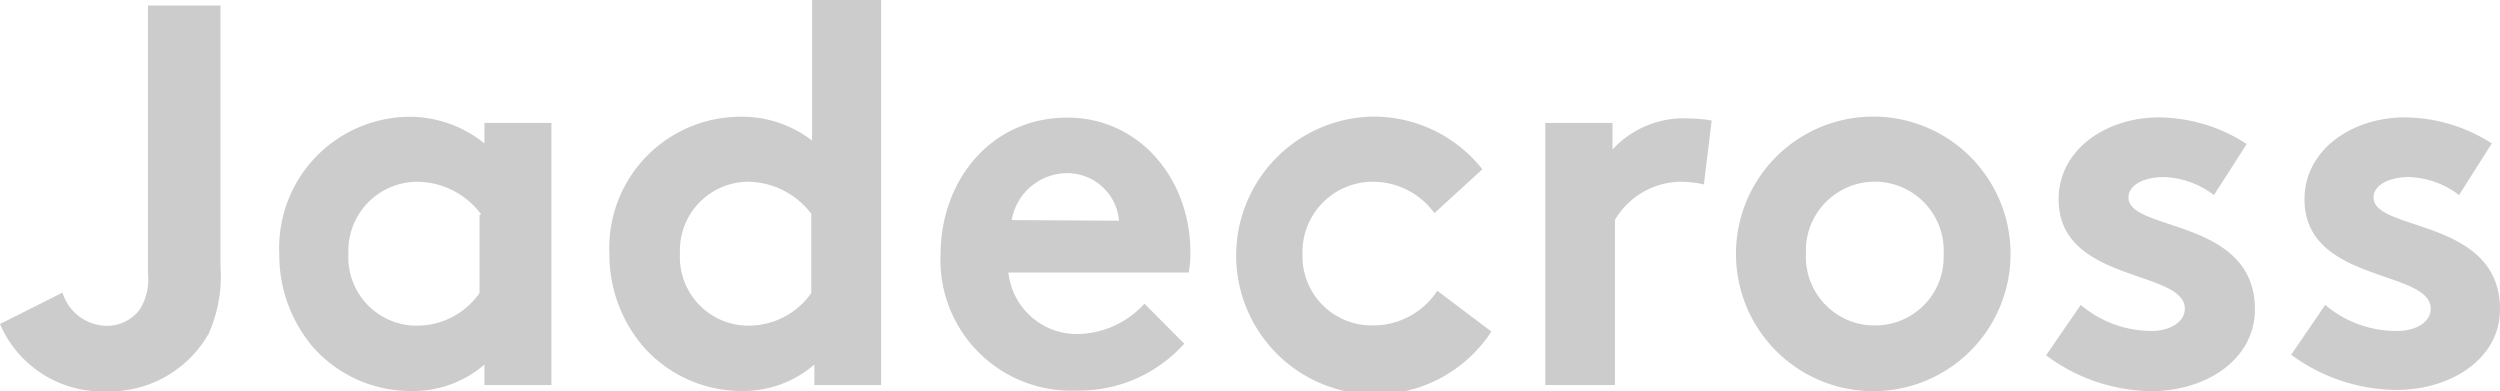
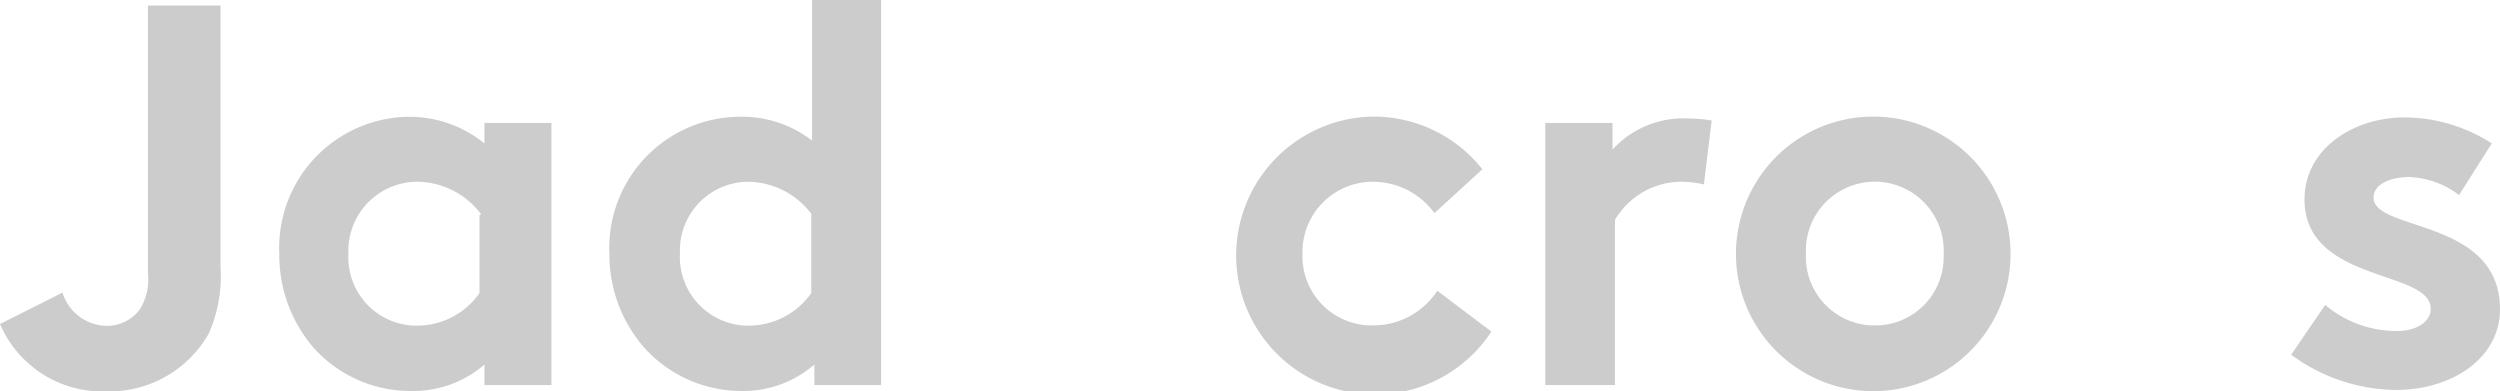
<svg xmlns="http://www.w3.org/2000/svg" id="Layer_1" data-name="Layer 1" width="122" height="19.09" viewBox="0 0 122 19.09">
  <defs>
    <style>.cls-1{fill:#ccc;}</style>
  </defs>
  <path class="cls-1" d="M10.76,13a6.88,6.88,0,0,1-.58,3.29,5.58,5.58,0,0,1-5,2.81A5.43,5.43,0,0,1,0,15.81l3.05-1.53A2.29,2.29,0,0,0,5.2,15.9a2,2,0,0,0,1.6-.77,2.69,2.69,0,0,0,.42-1.77V.27h3.54Z" />
  <path class="cls-1" d="M26.88,18.79H23.64v-1a5.3,5.3,0,0,1-3.57,1.29,6.35,6.35,0,0,1-4.82-2.17,6.93,6.93,0,0,1-1.62-4.5A6.4,6.4,0,0,1,19.87,5.7,5.81,5.81,0,0,1,23.64,7V6h3.27V18.79Zm-3.4-8.33a3.92,3.92,0,0,0-3.15-1.59A3.37,3.37,0,0,0,17,12.29a.37.37,0,0,1,0,.11,3.34,3.34,0,0,0,3.18,3.49h.17a3.7,3.7,0,0,0,3.05-1.59V10.49Z" />
  <path class="cls-1" d="M39.74,18.79v-1a5.3,5.3,0,0,1-3.55,1.29,6.38,6.38,0,0,1-4.8-2.17,6.88,6.88,0,0,1-1.65-4.5A6.4,6.4,0,0,1,36,5.7a5.6,5.6,0,0,1,3.63,1.16V0H43V18.79Zm-.13-8.33a3.92,3.92,0,0,0-3.15-1.59,3.35,3.35,0,0,0-3.28,3.42v.11a3.35,3.35,0,0,0,3.19,3.49h.17a3.72,3.72,0,0,0,3.05-1.59V10.49Z" />
-   <path class="cls-1" d="M57.79,16.77a6.87,6.87,0,0,1-5.23,2.29A6.38,6.38,0,0,1,45.9,13a5.42,5.42,0,0,1,0-.57c0-3.58,2.41-6.69,6.19-6.69,3.52,0,6,3,6,6.56a5.4,5.4,0,0,1-.08,1H49.21a3.36,3.36,0,0,0,3.44,3,4.51,4.51,0,0,0,3.2-1.48Zm-3.18-6A2.54,2.54,0,0,0,52.1,8.45a2.76,2.76,0,0,0-2.73,2.29Z" />
  <path class="cls-1" d="M72.78,16.18A6.78,6.78,0,1,1,67,5.69h0a6.77,6.77,0,0,1,5.34,2.57L70,10.4A3.71,3.71,0,0,0,67,8.87a3.43,3.43,0,0,0-3.44,3.41v.12a3.38,3.38,0,0,0,3.27,3.48h.26a3.74,3.74,0,0,0,3.05-1.69Z" />
  <path class="cls-1" d="M83.15,9a5.17,5.17,0,0,0-1.24-.13,3.79,3.79,0,0,0-3.1,1.86v8.06h-3.4V6h3.28v1.3a4.69,4.69,0,0,1,3.69-1.52,7.34,7.34,0,0,1,1.15.1Z" />
  <path class="cls-1" d="M91.49,5.69a6.7,6.7,0,1,1-.15,0Zm0,10.19a3.33,3.33,0,0,0,3.36-3.32v-.17a3.36,3.36,0,0,0-6.72-.32v.32a3.35,3.35,0,0,0,3.19,3.49Z" />
-   <path class="cls-1" d="M101.54,14.88A5.36,5.36,0,0,0,105,16.15c.91,0,1.62-.45,1.62-1.08,0-1.93-6.16-1.25-6.16-5.34,0-2.46,2.36-4,4.88-4a7.92,7.92,0,0,1,4.3,1.3l-1.6,2.49a4.25,4.25,0,0,0-2.44-.88c-.95,0-1.73.37-1.73,1,0,1.67,6.17,1,6.17,5.45,0,2.46-2.39,4-5.07,4a8.76,8.76,0,0,1-5.12-1.75Z" />
  <path class="cls-1" d="M113.47,14.88A5.36,5.36,0,0,0,117,16.15c.92,0,1.62-.45,1.62-1.08,0-1.93-6.16-1.25-6.16-5.34,0-2.46,2.37-4,4.88-4A7.9,7.9,0,0,1,121.6,7L120,9.52a4.22,4.22,0,0,0-2.44-.88c-.94,0-1.73.37-1.73,1,0,1.67,6.17,1,6.17,5.45,0,2.42-2.39,3.94-5.07,3.94a8.76,8.76,0,0,1-5.12-1.72Z" />
</svg>